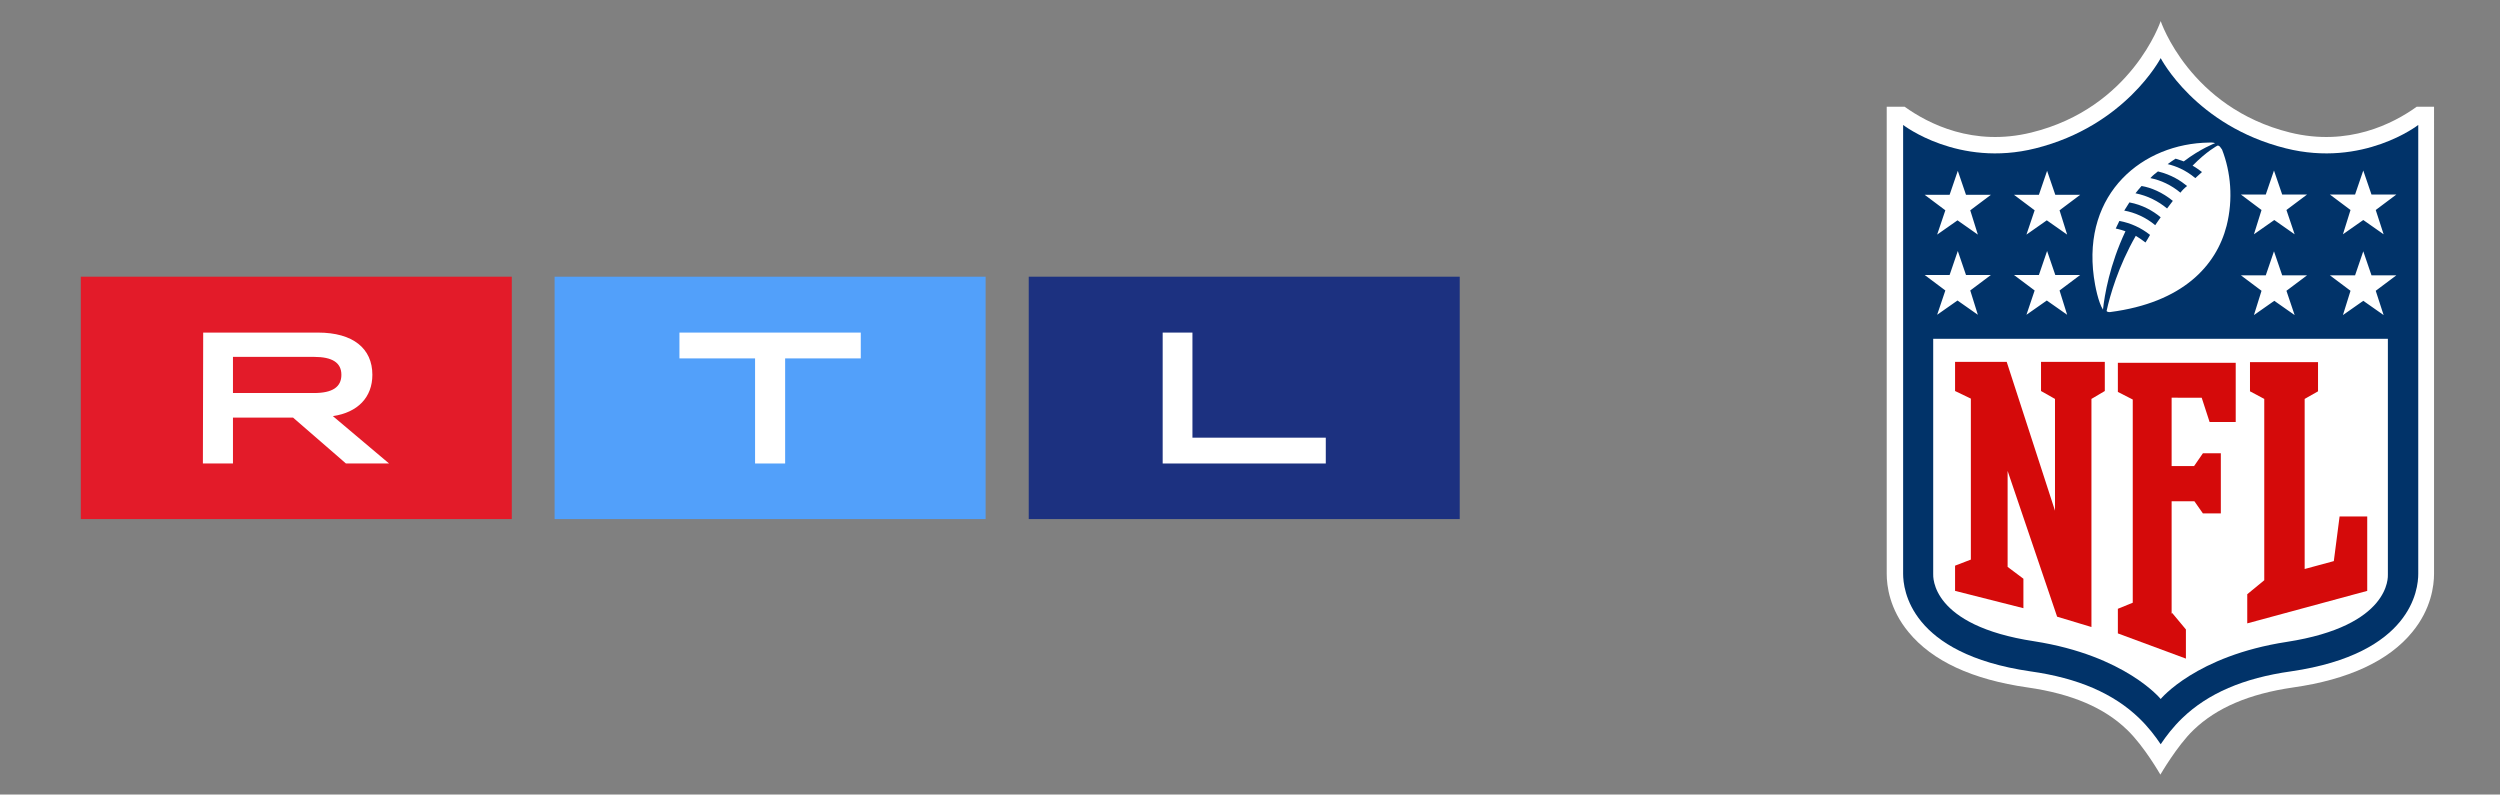
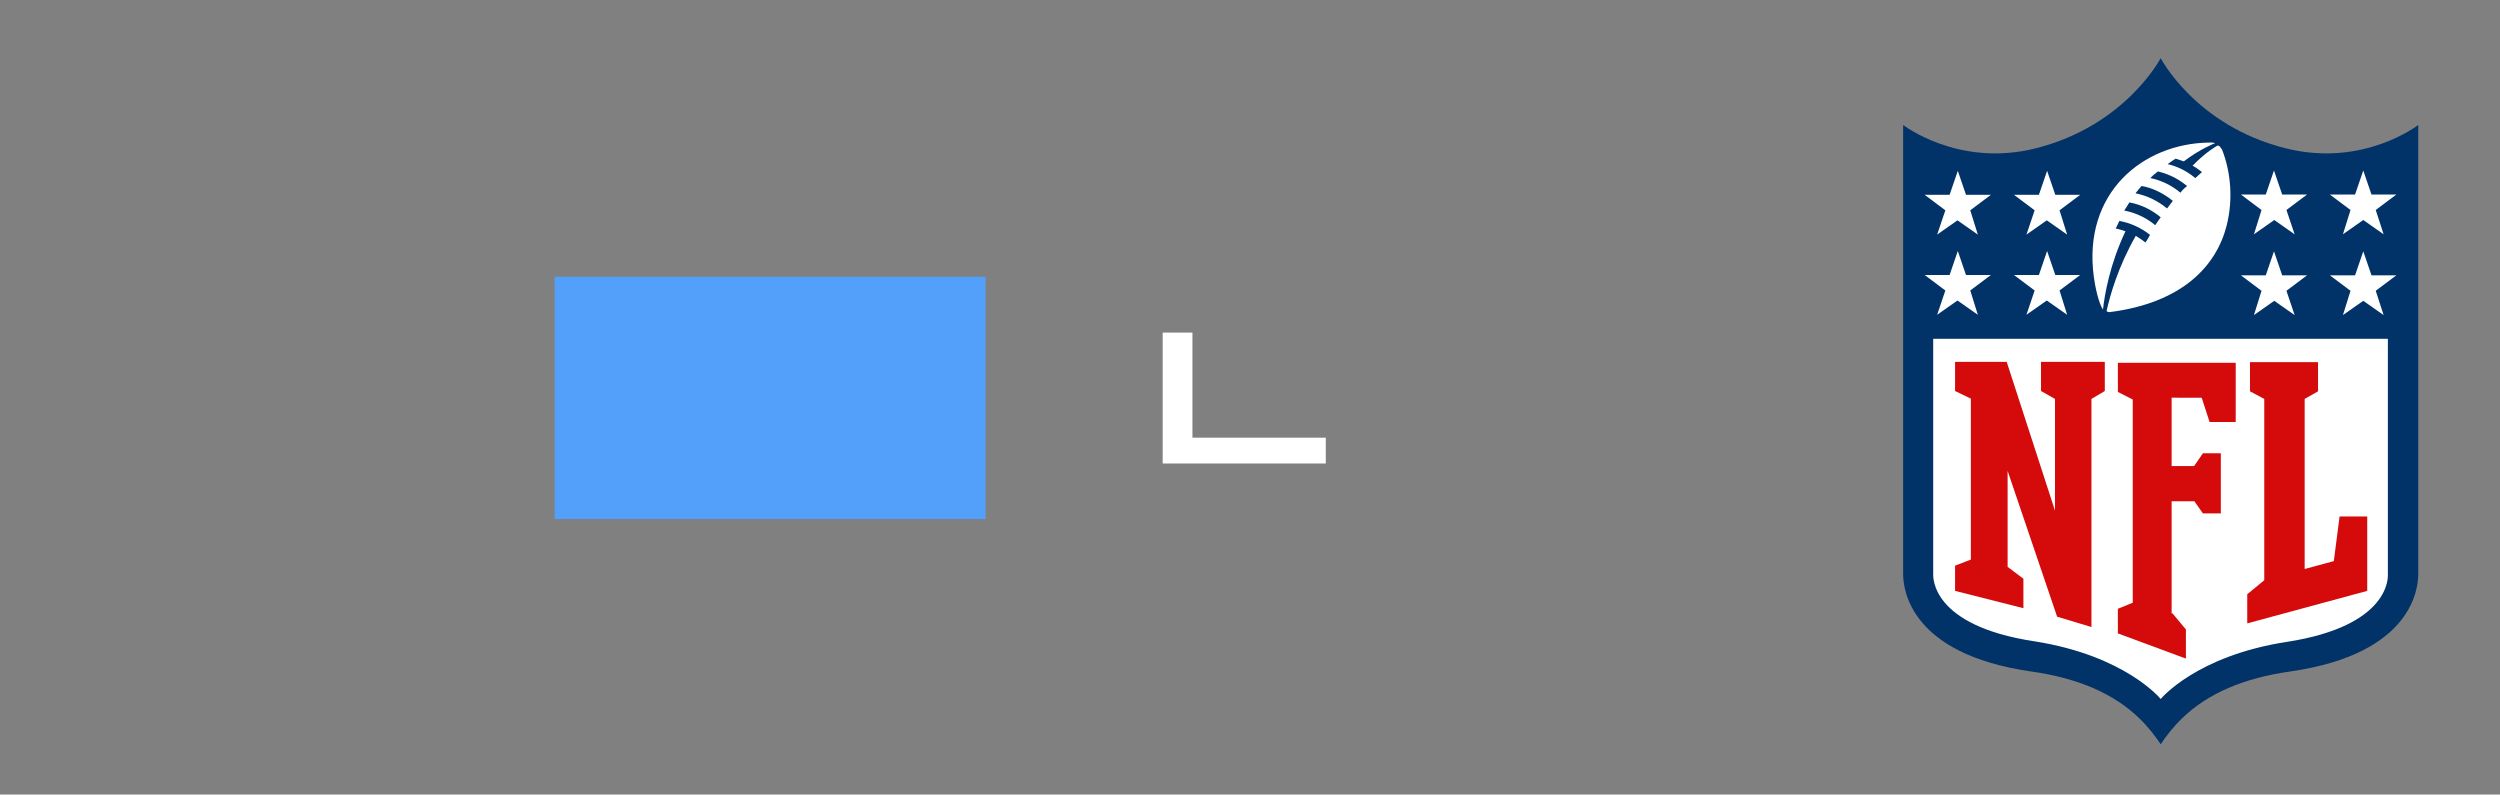
<svg xmlns="http://www.w3.org/2000/svg" version="1.1" id="Ebene_1" x="0px" y="0px" viewBox="0 0 823.1 261.6" style="enable-background:new 0 0 823.1 261.6;" xml:space="preserve">
  <rect x="0" y="0" width="823.1" height="261.6" fill="#808080" stroke="none" />
  <style type="text/css">
	.st0{fill:#1C3180;}
	.st1{fill:#FFFFFF;}
	.st2{fill:#52A0FA;}
	.st3{fill:#E31B29;}
	.st4{fill:#013369;}
	.st5{fill:#D50A0A;}
</style>
  <g>
    <g id="RTL_00000150800447123274617010000017449301109212162973_">
      <g>
-         <rect x="338.7" y="91.1" class="st0" width="141.9" height="79.8" />
        <polygon class="st1" points="382.8,109.5 392.6,109.5 392.6,144.1 436.5,144.1 436.5,152.6 382.8,152.6    " />
      </g>
      <g id="middle_00000071557821032974367990000009320836136617035669_">
        <rect x="182.6" y="91.1" class="st2" width="141.9" height="79.8" />
-         <polygon class="st1" points="248.6,118 223.7,118 223.7,109.5 283.4,109.5 283.4,118 258.5,118 258.5,152.6 248.6,152.6    " />
      </g>
      <g>
-         <rect x="26.6" y="91.1" class="st3" width="141.9" height="79.8" />
-         <path class="st1" d="M66.9,109.5h37.8c11.5,0,17.9,5.2,17.9,13.9c0,7.4-4.8,12.4-13,13.6l18.5,15.6h-14.2l-17.4-15.1H76.7v15.1     h-9.9L66.9,109.5L66.9,109.5z M103.4,129.4c6.1,0,9-2,9-6s-3-5.9-9-5.9H76.7v11.9L103.4,129.4L103.4,129.4z" />
-       </g>
+         </g>
    </g>
    <g transform="translate(-72.014 -7.461)">
-       <path class="st1" d="M867.7,42.6c-7.8,5.6-22.6,13.2-41.7,8.5c-33.1-8.2-42.6-36.7-42.6-36.7s-9.5,28.6-42.6,36.7    c-19.1,4.7-33.9-2.9-41.7-8.5h-5.9v153.8c0,3.9,0.9,11.6,7.2,19.2c7.8,9.5,21,15.6,39.2,18.2c14.6,2.1,25.3,6.7,32.8,14    c5.6,5.4,10.9,14.7,10.9,14.7s5.5-9.5,10.9-14.7c7.6-7.3,18.3-11.9,32.8-14c18.3-2.6,31.5-8.8,39.2-18.2    c6.3-7.6,7.2-15.4,7.2-19.2V42.6L867.7,42.6z" />
      <path class="st4" d="M868.2,48.6c0,0-18.1,14.1-43.6,7.7c-29.7-7.4-41.2-29.7-41.2-29.7s-11.6,22.3-41.2,29.7    c-25.4,6.4-43.6-7.7-43.6-7.7v147.8c0,5,2.1,26.3,41.9,32.1c15.7,2.2,27.4,7.3,35.8,15.4c3,2.9,5.3,5.9,7.1,8.6    c1.8-2.7,4.1-5.7,7.1-8.6c8.4-8.1,20.1-13.2,35.8-15.4c39.8-5.8,41.9-27.1,41.9-32.1L868.2,48.6L868.2,48.6z" />
      <path class="st1" d="M783.4,237.6c0,0,11.6-14.2,41.5-18.8c34.3-5.3,33.3-21.5,33.3-22.2V119H708.5v77.4c0,0.8-1,17,33.3,22.2    C771.8,223.3,783.4,237.6,783.4,237.6L783.4,237.6z" />
      <path class="st5" d="M748.6,175.6v-36.8l-4.6-2.6v-9.6h21v9.6l-4.4,2.6v75.1l-11.3-3.4l-16.3-48v31.6l5.2,3.9v9.7l-22.5-5.7v-8.3    l5.2-2v-53l-5.2-2.5v-9.6h17L748.6,175.6z M787.2,209.3l4.5,5.4v9.6l-22.4-8.3v-8.1l4.9-2v-66.9l-4.9-2.5v-9.6h38.8v19.5h-8.6    l-2.6-8H787v22.5h7.4l2.9-4.2h5.9v19.8h-5.9l-2.8-4H787v37L787.2,209.3z M811.9,212.7v-9.6l5.6-4.6v-59.7l-4.7-2.5v-9.6h22.4v9.6    l-4.4,2.5v56l9.6-2.6l1.9-14.7h9.1v24.5L811.9,212.7L811.9,212.7z" />
      <path class="st1" d="M712.5,103.1l-6.8-5.1h8.2l2.7-7.9l2.7,7.9h8.2l-6.8,5.1l2.5,8l-6.7-4.7l-6.7,4.7L712.5,103.1z M741.9,103.1    l-6.8-5.1h8.2l2.7-7.9l2.7,7.9h8.2l-6.8,5.1l2.5,8l-6.7-4.7l-6.7,4.7L741.9,103.1z M712.5,76.7l-6.8-5.1h8.2l2.7-7.9l2.7,7.9h8.2    l-6.8,5.1l2.5,8l-6.7-4.7l-6.7,4.7L712.5,76.7z M741.9,76.7l-6.8-5.1h8.2l2.7-7.9l2.7,7.9h8.2l-6.8,5.1l2.5,8l-6.7-4.7l-6.7,4.7    L741.9,76.7z M856.8,111.2l-6.7-4.7l-6.7,4.7l2.5-8l-6.8-5.1h8.3l2.7-7.9l2.7,7.9h8.2l-6.8,5.1L856.8,111.2z M827.5,111.2    l-6.7-4.7l-6.7,4.7l2.5-8l-6.8-5.1h8.2l2.7-7.9l2.7,7.9h8.2l-6.8,5.1L827.5,111.2z M856.8,84.6l-6.7-4.7l-6.7,4.7l2.5-8l-6.8-5.1    h8.3l2.7-7.9l2.7,7.9h8.2l-6.8,5.1L856.8,84.6z M827.5,84.6l-6.7-4.7l-6.7,4.7l2.5-8l-6.8-5.1h8.2l2.7-7.9l2.7,7.9h8.2l-6.8,5.1    L827.5,84.6z M802.1,55.4c0.7-0.1,1.1,0.8,1.5,1.3c2.9,7.4,3.7,16.4,1.5,25.1c-3.4,13.2-14.5,25.3-38.3,28.4    c-0.5,0.1-1.2-0.1-1.2-0.4c1.1-5,3.8-14.6,9.6-24.7c1.1,0.7,2.2,1.4,3.2,2.2c0.4-0.6,0.8-1.3,1.5-2.5c-2.9-2.3-6.3-3.9-10.1-4.6    c0,0-0.7,1.5-1.2,2.5c0,0,1.5,0.3,3.2,0.9c-5.2,11-6.9,21.1-7.4,25.8c-1.5-2.3-2.6-7.7-3-10.7c-3.8-27.8,16.2-44,37.9-44.3    c1.5-0.1,2,0.2,2,0.2s-4.8,1.8-10.3,6c0,0-1.3-0.5-2.7-0.9c-0.8,0.5-1.8,1.2-2.6,1.8c2.6,0.6,5.9,1.9,9.1,4.6    c0.7-0.6,1.4-1.3,2.2-2c-0.8-0.6-2-1.5-3.1-2.1C798.6,57.2,802.1,55.4,802.1,55.4L802.1,55.4z M781.6,81.6    c0.5-0.8,1.2-1.7,1.8-2.6c-2.5-2.1-6-4.1-10.3-4.9c-0.6,0.9-1.7,2.7-1.7,2.7C774.8,77.4,778.5,79,781.6,81.6L781.6,81.6z     M785.5,76.1c0.6-0.8,1.2-1.6,1.9-2.5c-3.4-2.8-7.2-4.4-10.3-4.9c-0.7,0.8-1.4,1.6-2,2.4C779.1,71.9,782.6,73.7,785.5,76.1    L785.5,76.1z M789.9,70.9c0.6-0.8,1.3-1.5,2.2-2.2c-2.1-1.7-5.1-3.7-9.6-4.8c-0.8,0.6-1.7,1.3-2.5,2.2    C783.5,66.8,786.9,68.4,789.9,70.9L789.9,70.9z" />
    </g>
  </g>
</svg>